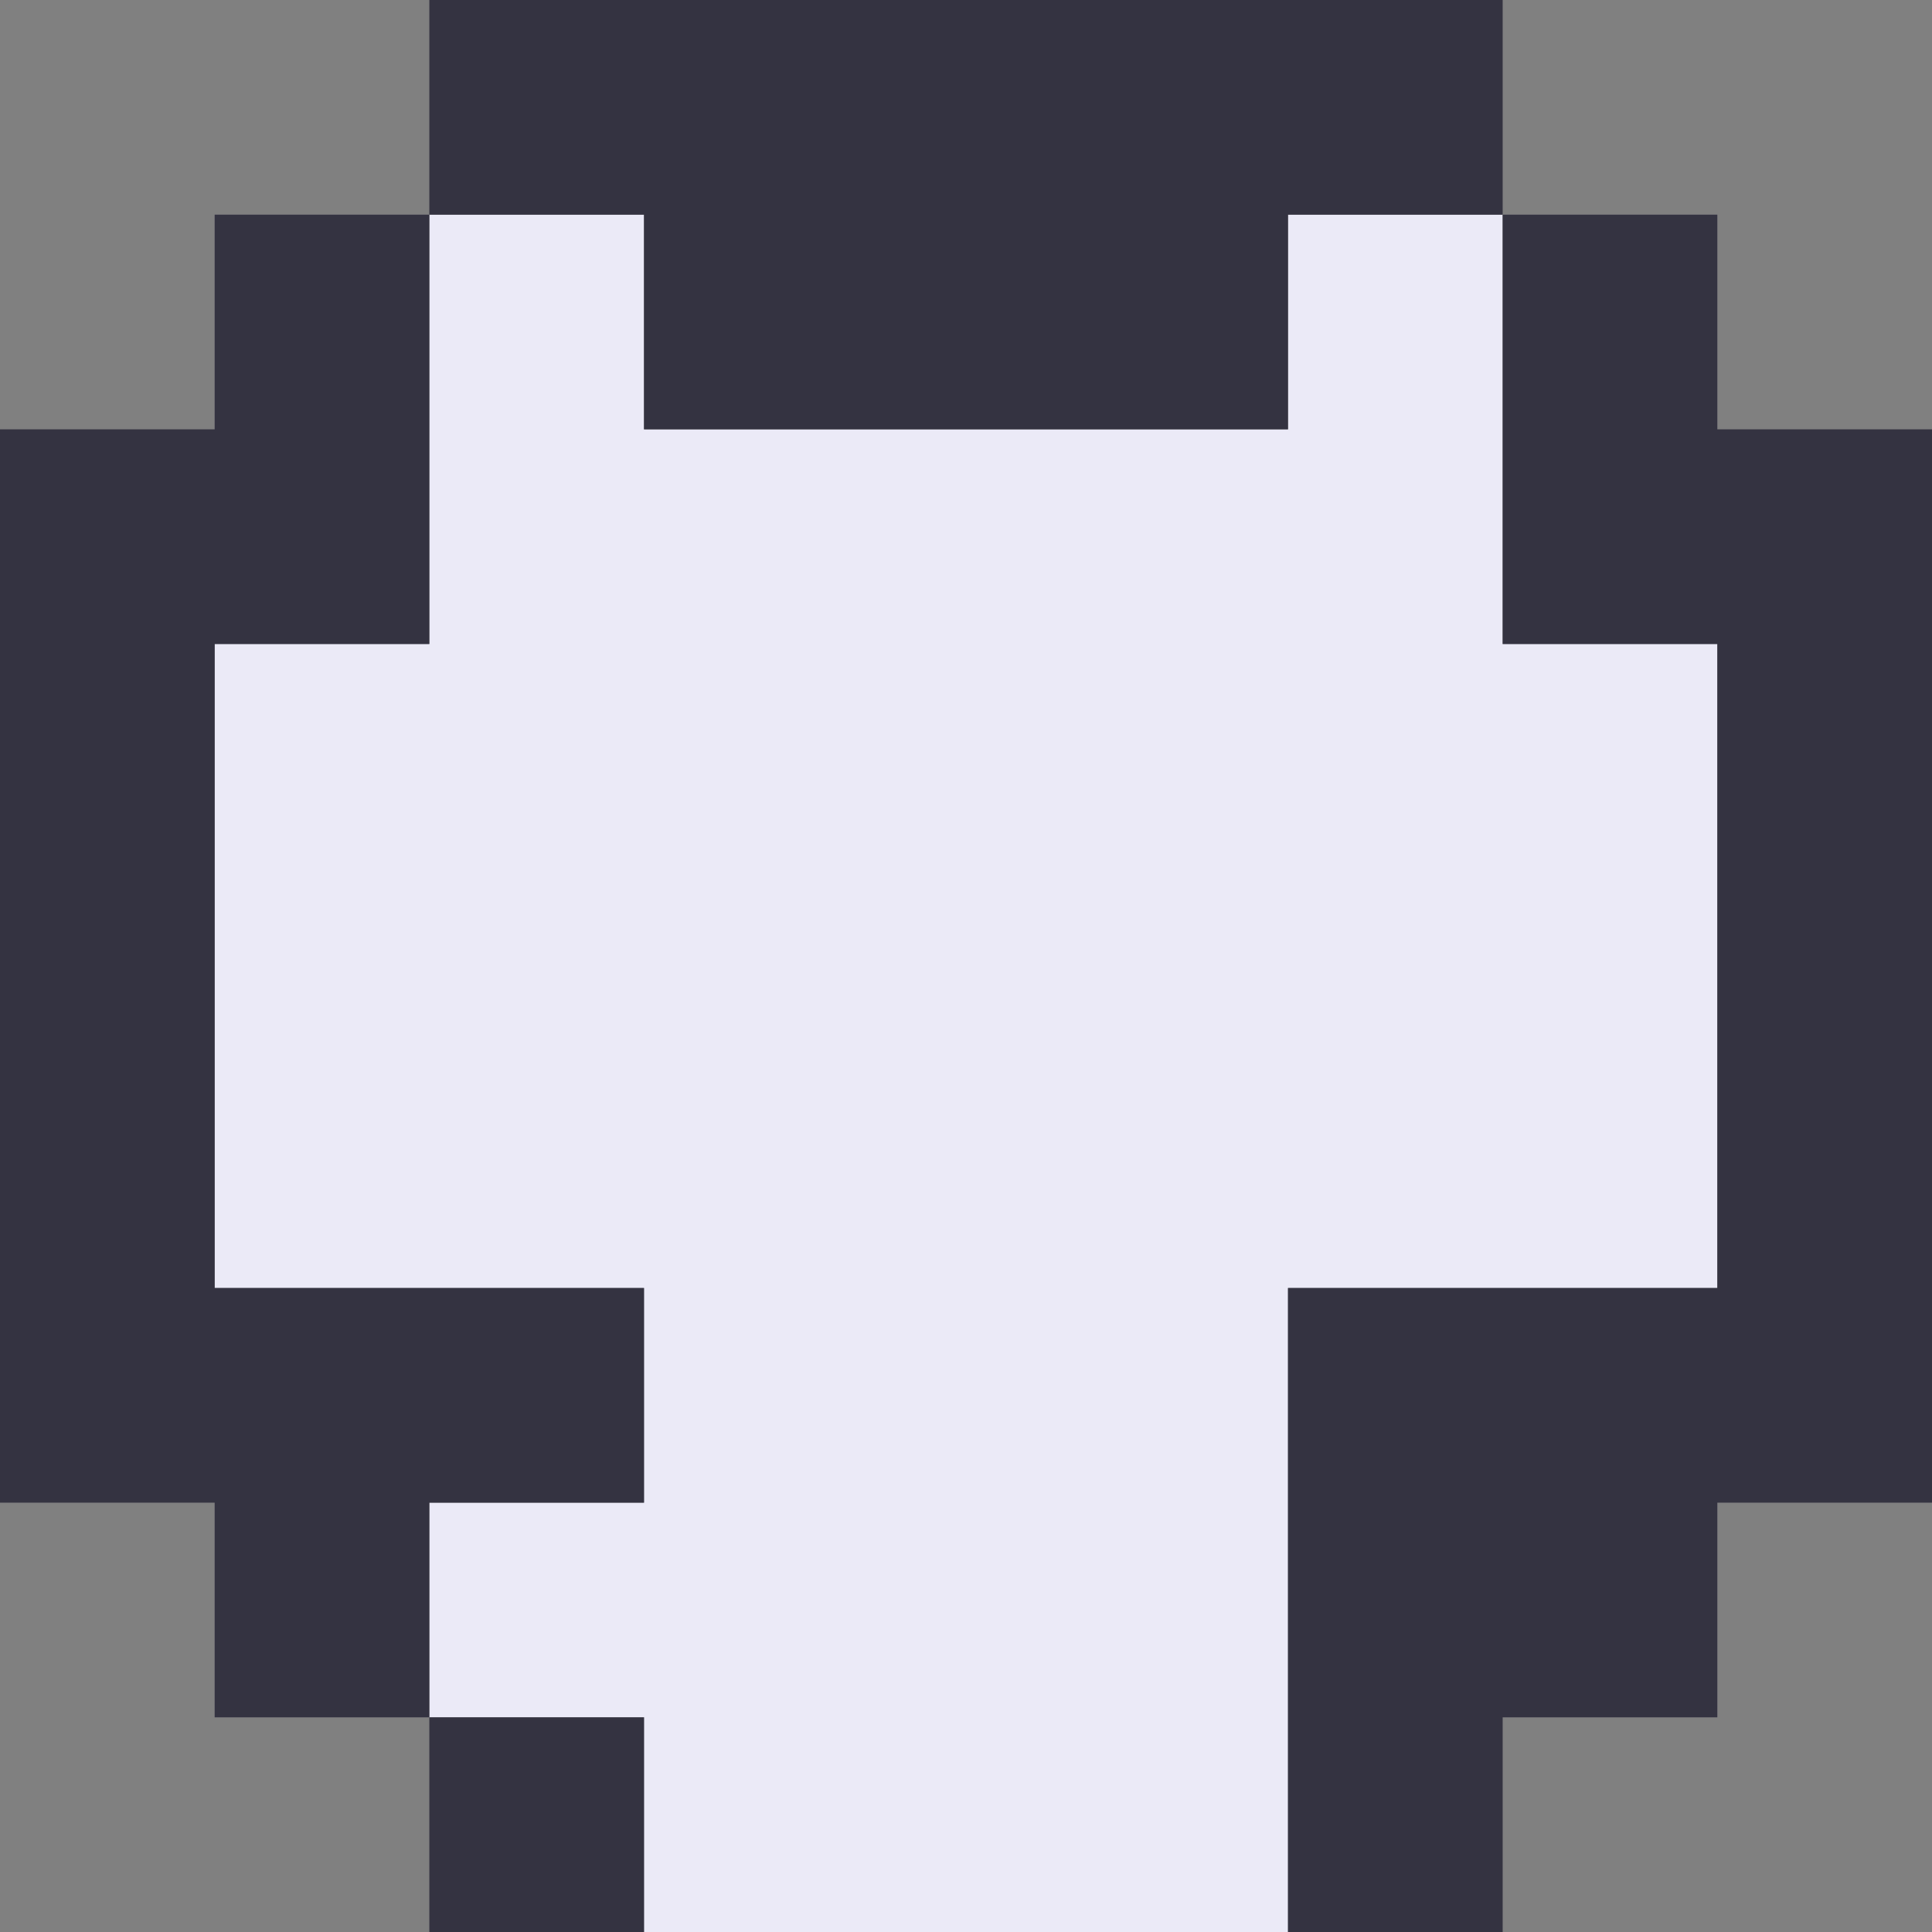
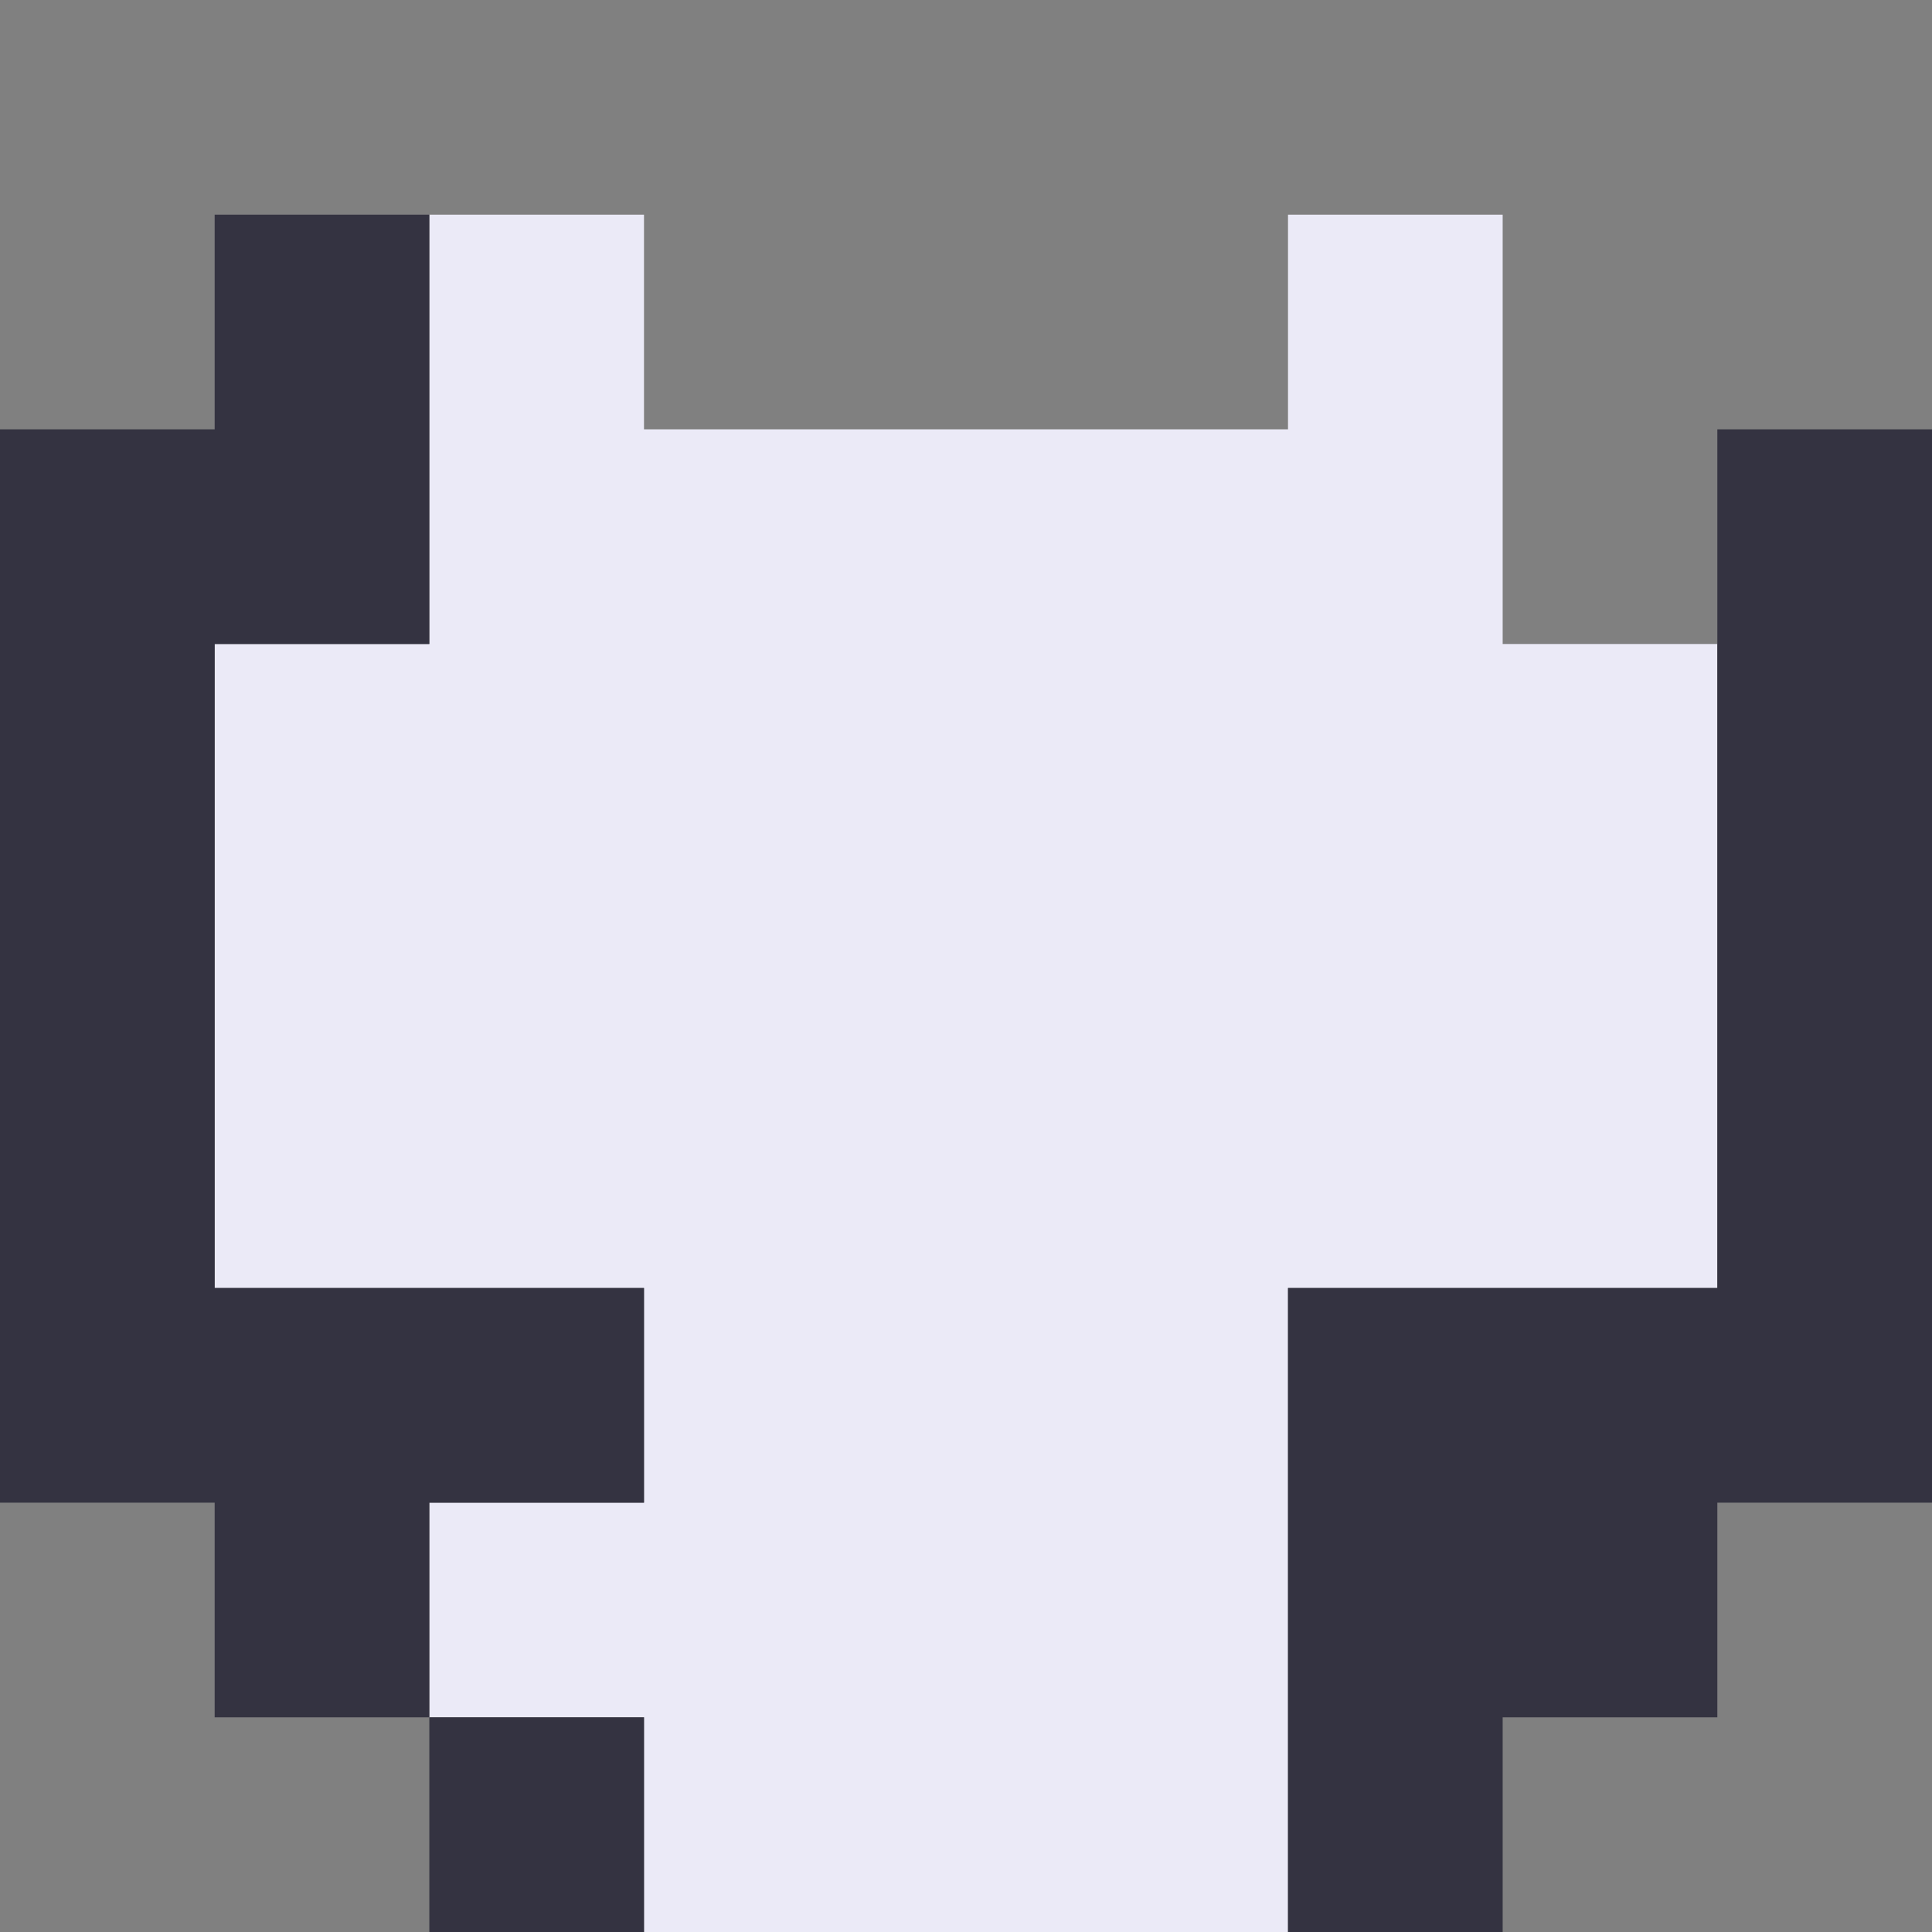
<svg xmlns="http://www.w3.org/2000/svg" viewBox="0 0 9 9" class="pixelicon-github">
  <rect x="0" y="0" width="9" height="9" fill="#808080" stroke="none" />
  <path fill="#EBEAF7" d="M6,6H8V3H7V1H6V2H3V1H2V3H1V6H3V7H2V8H3V9H6z" />
-   <path fill="#343341" d="M2,0V1H3V2H6V1H7V0z" />
  <path fill="#343341" d="M2,1H1V2H0V7H1V8H2V7H3V6H1V3H2z" />
-   <path fill="#343341" d="M9,2H8V1H7V3H8V6H6V9H7V8H8V7H9z" />
+   <path fill="#343341" d="M9,2H8V1H7H8V6H6V9H7V8H8V7H9z" />
  <rect fill="#343341" x="2" y="8" width="1" height="1" />
</svg>